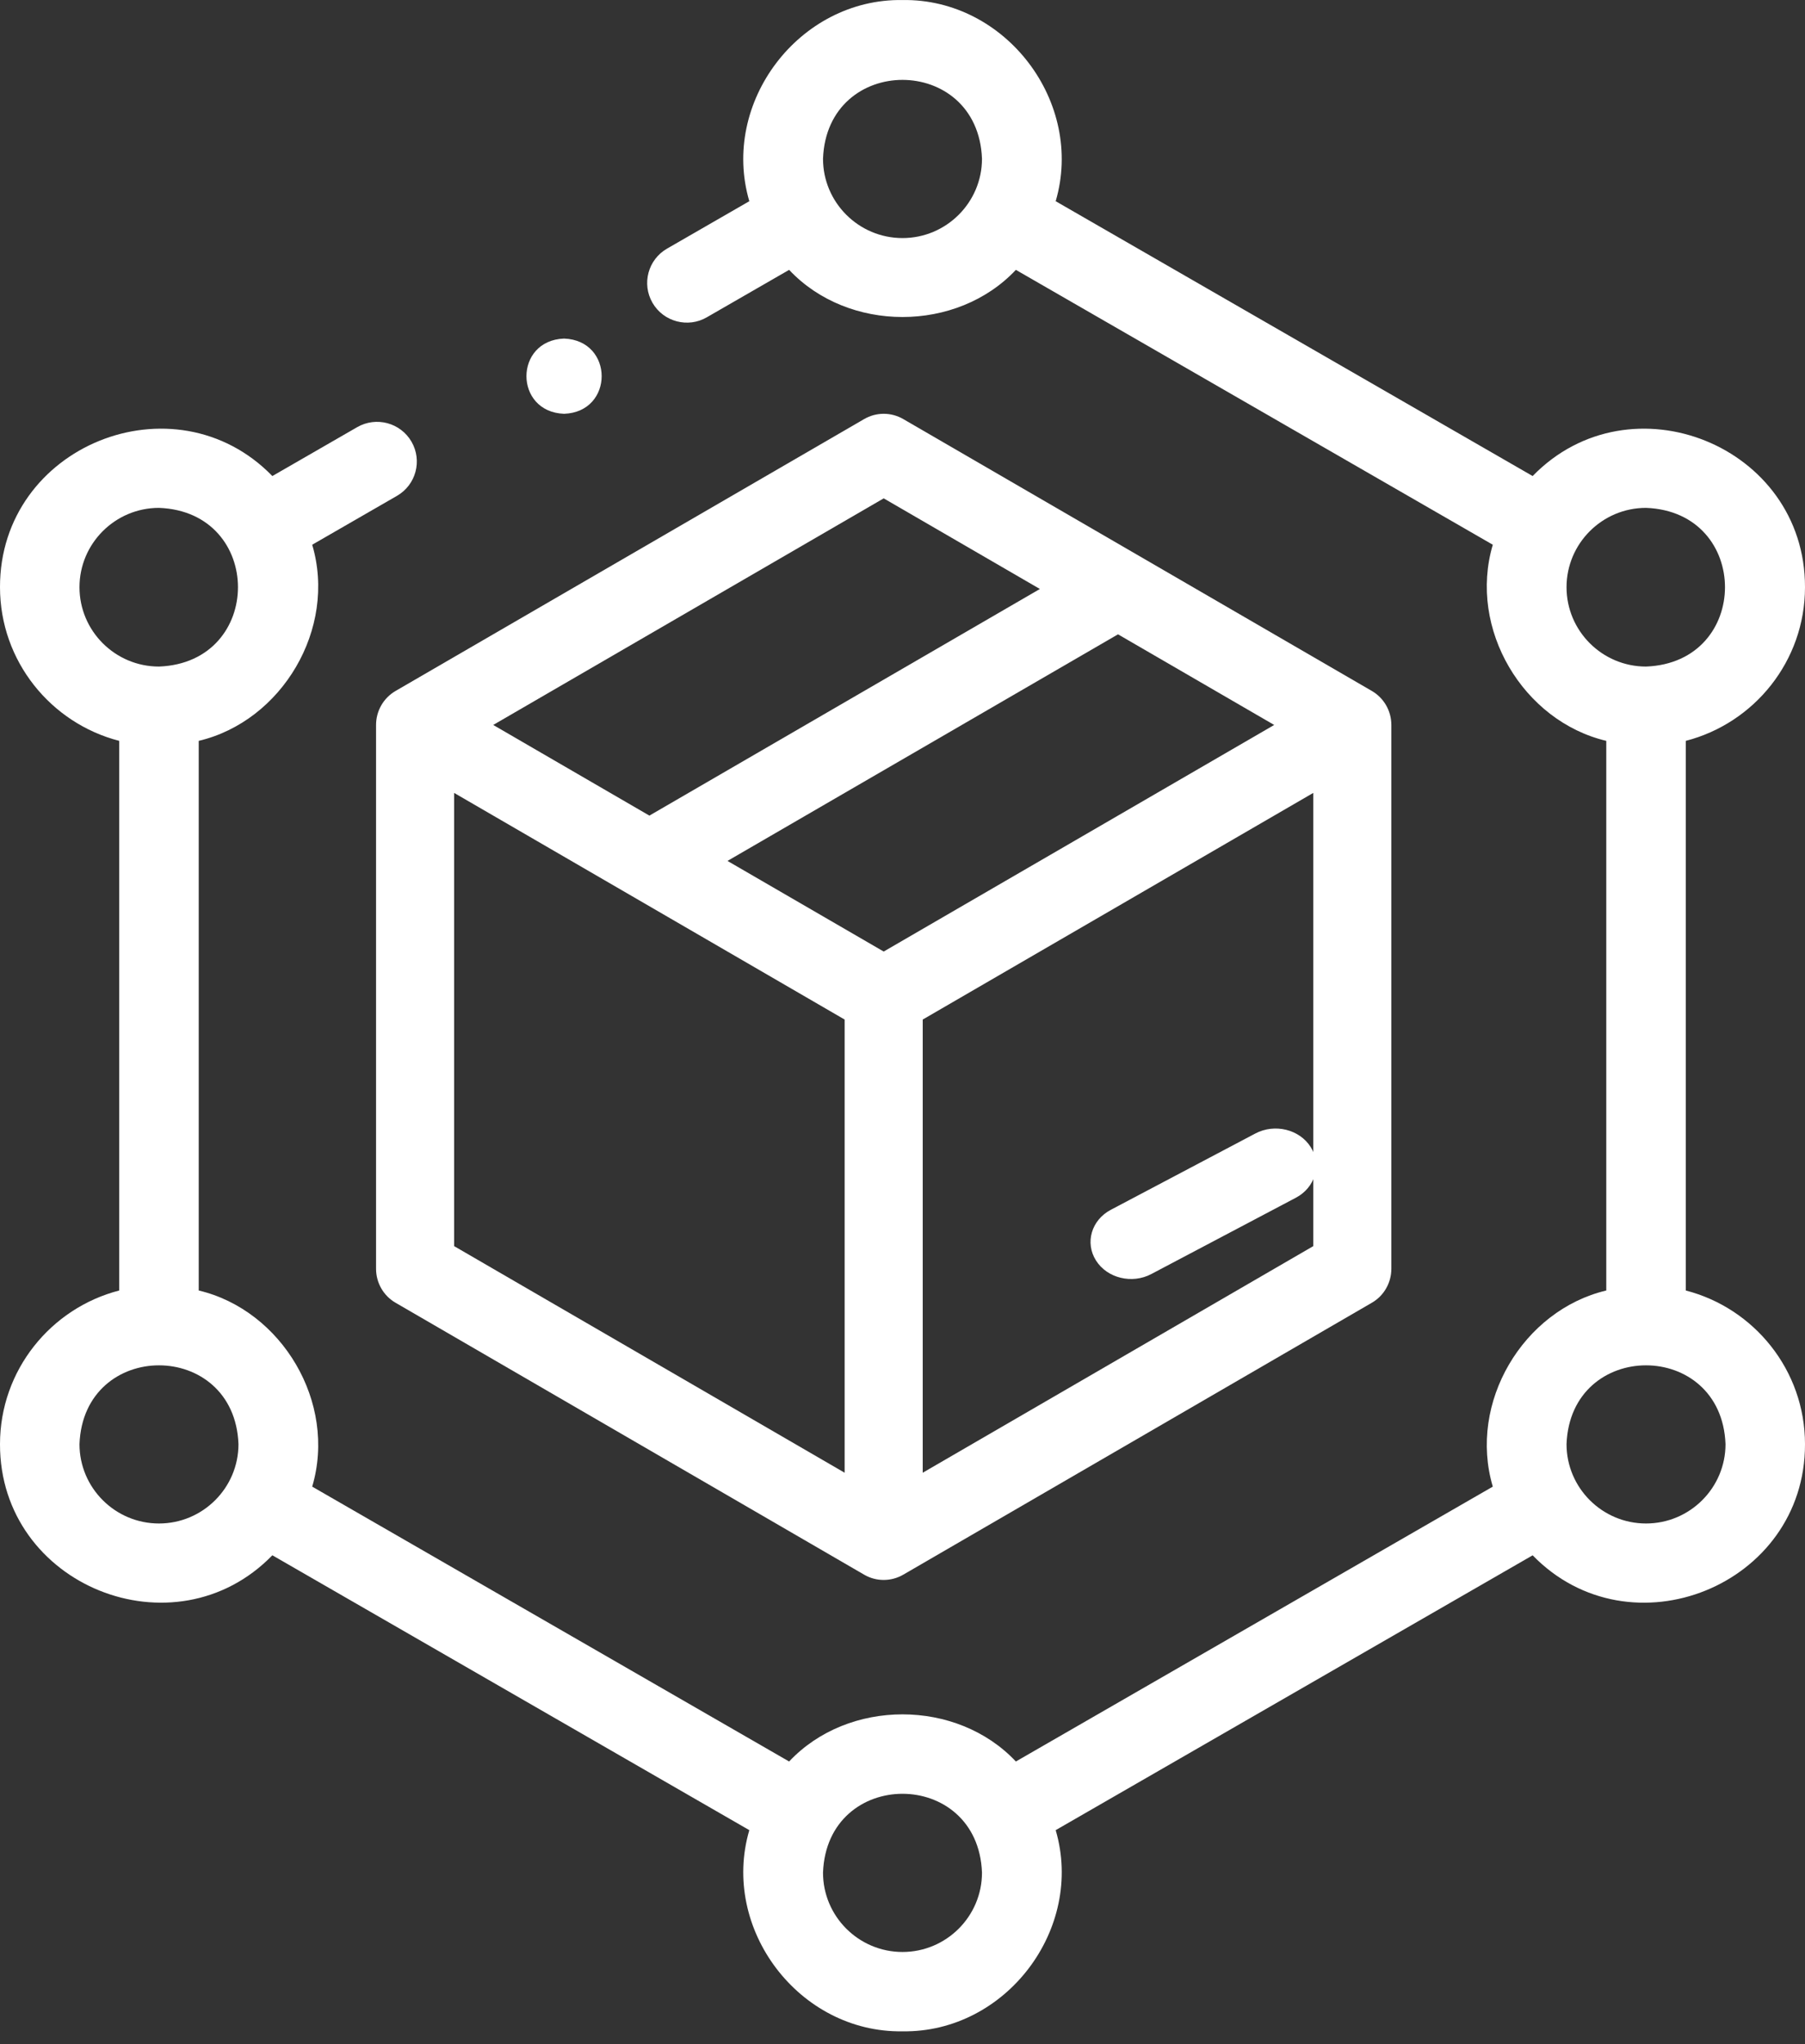
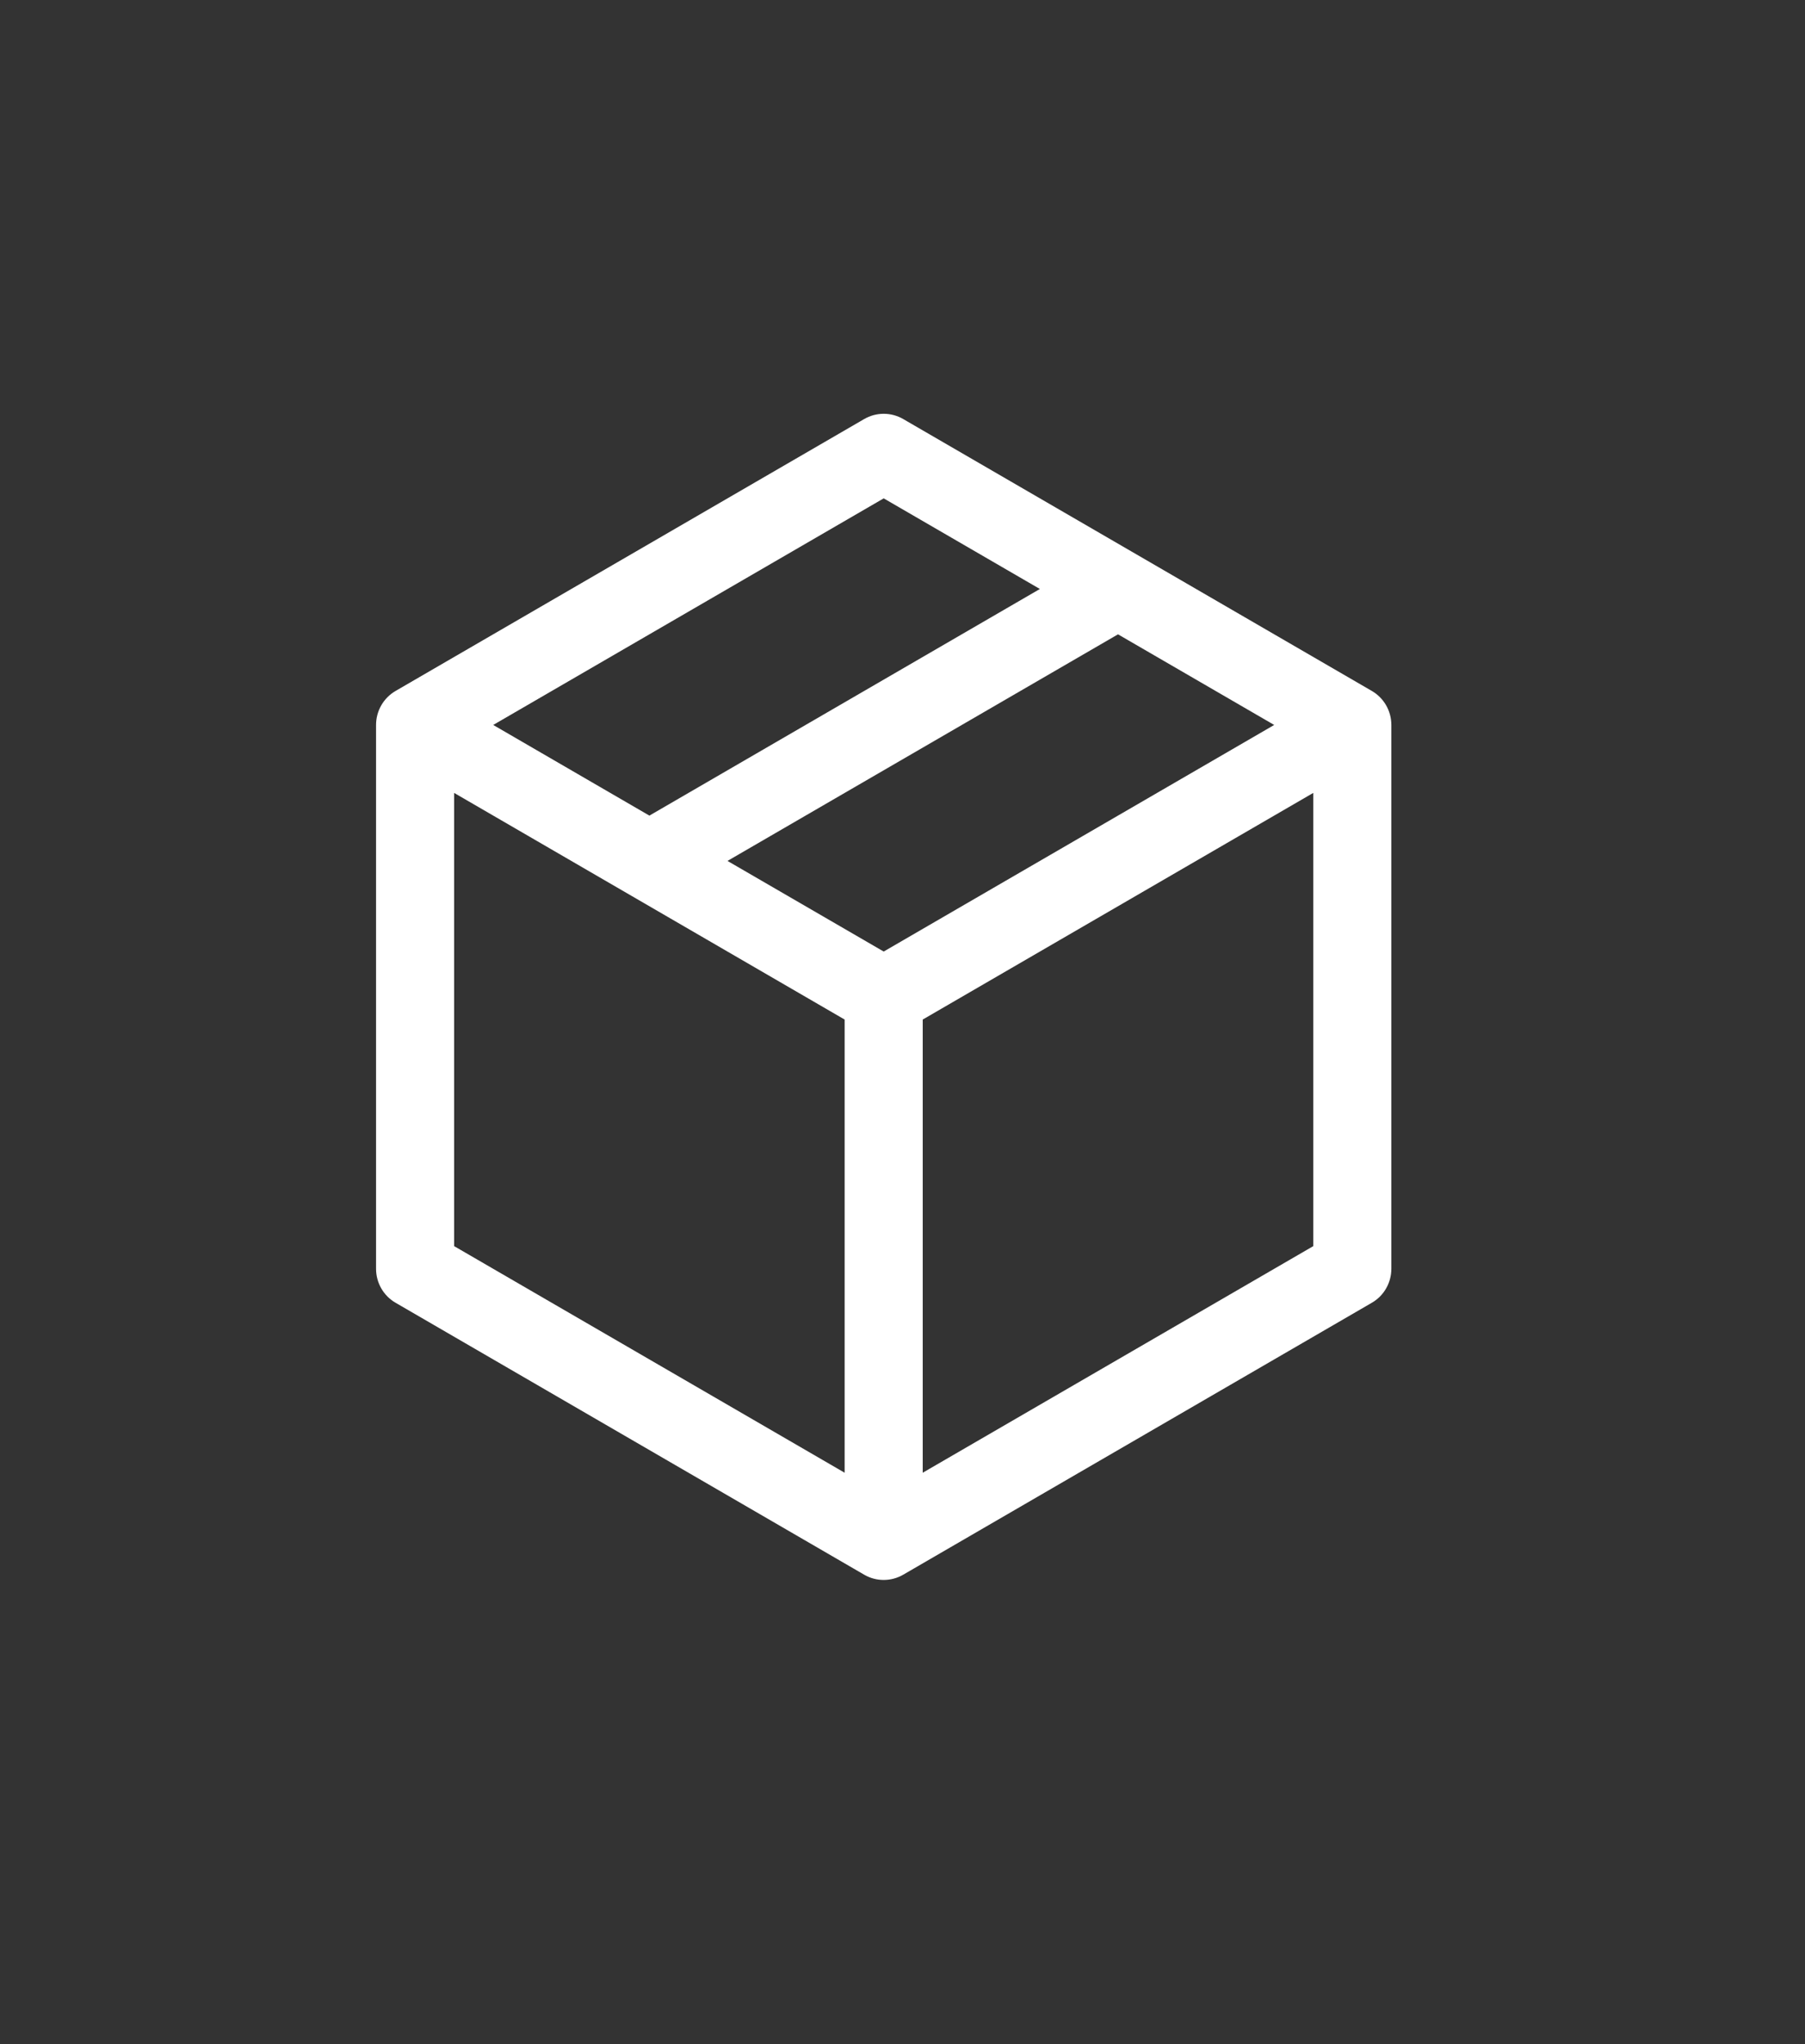
<svg xmlns="http://www.w3.org/2000/svg" width="53px" height="60px" viewBox="0 0 53 60" version="1.1">
  <rect x="0" y="0" width="53" height="60" fill="#333333" stroke="none" />
  <title>supplyChain-icon@1x</title>
  <g id="Welcome" stroke="none" stroke-width="1" fill="none" fill-rule="evenodd">
    <g id="New-Product-Introduction-(NPI)-" transform="translate(-737, -565)" fill="#FFFFFF" fill-rule="nonzero">
      <g id="Group-2" transform="translate(82, 495)">
        <g id="supplyChain-icon" transform="translate(655, 70)">
-           <path d="M49.499,37.879 L49.499,21.746 C51.51,21.228 53,19.402 53,17.236 C53.008,13.077 47.87,11.022 45.003,13.973 L30.998,5.906 C31.848,3.008 29.536,-0.046 26.5,0.001 C23.465,-0.046 21.151,3.009 22.002,5.906 L19.586,7.298 C19.028,7.619 18.837,8.331 19.159,8.888 C19.483,9.45 20.205,9.633 20.753,9.314 L23.171,7.921 C24.907,9.767 28.094,9.766 29.829,7.921 L43.833,15.989 C43.101,18.46 44.726,21.168 47.165,21.746 L47.165,37.879 C44.726,38.457 43.101,41.166 43.833,43.636 L29.829,51.704 C28.093,49.859 24.906,49.859 23.171,51.704 L9.167,43.636 C9.899,41.165 8.274,38.457 5.835,37.879 L5.835,21.746 C8.274,21.169 9.899,18.459 9.167,15.989 L11.655,14.555 C12.214,14.234 12.405,13.522 12.083,12.965 C11.76,12.407 11.046,12.217 10.488,12.538 L7.997,13.973 C5.128,11.021 -0.008,13.078 9.98634449e-06,17.236 C9.98634449e-06,19.402 1.49,21.228 3.501,21.746 L3.501,37.879 C1.49,38.397 9.98634449e-06,40.223 9.98634449e-06,42.389 C-0.008,46.548 5.13,48.603 7.997,45.651 L22.002,53.719 C21.152,56.617 23.464,59.671 26.5,59.624 C29.535,59.671 31.849,56.616 30.998,53.719 L45.003,45.652 C47.872,48.604 53.008,46.547 53,42.389 C53,40.223 51.51,38.397 49.499,37.879 L49.499,37.879 Z M26.5,6.988 C25.213,6.988 24.166,5.943 24.166,4.659 C24.283,1.573 28.717,1.574 28.834,4.659 C28.834,5.943 27.787,6.988 26.5,6.988 Z M2.334,17.236 C2.334,15.952 3.381,14.907 4.668,14.907 C7.761,15.024 7.76,19.448 4.668,19.565 C3.381,19.565 2.334,18.52 2.334,17.236 Z M4.668,44.718 C3.381,44.718 2.334,43.673 2.334,42.389 C2.452,39.304 6.886,39.305 7.002,42.389 C7.002,43.673 5.955,44.718 4.668,44.718 Z M26.5,57.295 C25.213,57.295 24.166,56.25 24.166,54.966 C24.283,51.88 28.717,51.881 28.834,54.966 C28.834,56.25 27.787,57.295 26.5,57.295 Z M45.998,17.236 C45.998,15.952 47.045,14.907 48.332,14.907 C51.424,15.024 51.423,19.448 48.332,19.565 C47.045,19.565 45.998,18.52 45.998,17.236 Z M48.332,44.718 C47.045,44.718 45.998,43.673 45.998,42.389 C46.115,39.304 50.549,39.305 50.666,42.389 C50.666,43.673 49.619,44.718 48.332,44.718 Z" id="Shape" />
          <path d="M11.042,21.279 L11.042,37.242 C11.042,37.653 11.26,38.034 11.615,38.239 L25.375,46.221 C25.729,46.427 26.166,46.426 26.521,46.221 L40.281,38.239 C40.636,38.034 40.854,37.653 40.854,37.242 L40.854,21.279 C40.854,20.867 40.636,20.487 40.281,20.281 L26.521,12.3 C26.166,12.094 25.729,12.095 25.375,12.3 L11.615,20.281 C11.26,20.487 11.042,20.868 11.042,21.279 Z M13.335,23.274 L24.801,29.926 L24.801,43.228 L13.335,36.577 L13.335,23.274 Z M37.414,21.279 L25.948,27.93 L21.361,25.27 L32.828,18.619 L37.414,21.279 Z M27.094,43.228 L27.094,29.926 L38.561,23.274 L38.561,36.577 L27.094,43.228 Z M25.948,14.628 L30.534,17.288 L19.068,23.94 L14.482,21.279 L25.948,14.628 Z" id="Shape" />
-           <path d="M36.86,33.271 L32.616,35.511 C32.047,35.812 31.852,36.477 32.181,36.998 C32.511,37.523 33.247,37.694 33.806,37.396 L38.051,35.156 C38.62,34.855 38.815,34.19 38.486,33.669 C38.158,33.149 37.43,32.97 36.86,33.271 Z" id="Path" />
-           <path d="M16.563,12.146 C18.035,12.092 18.034,9.991 16.563,9.938 L16.562,9.938 C15.089,9.992 15.091,12.092 16.563,12.146 Z" id="Path" />
        </g>
      </g>
    </g>
  </g>
</svg>